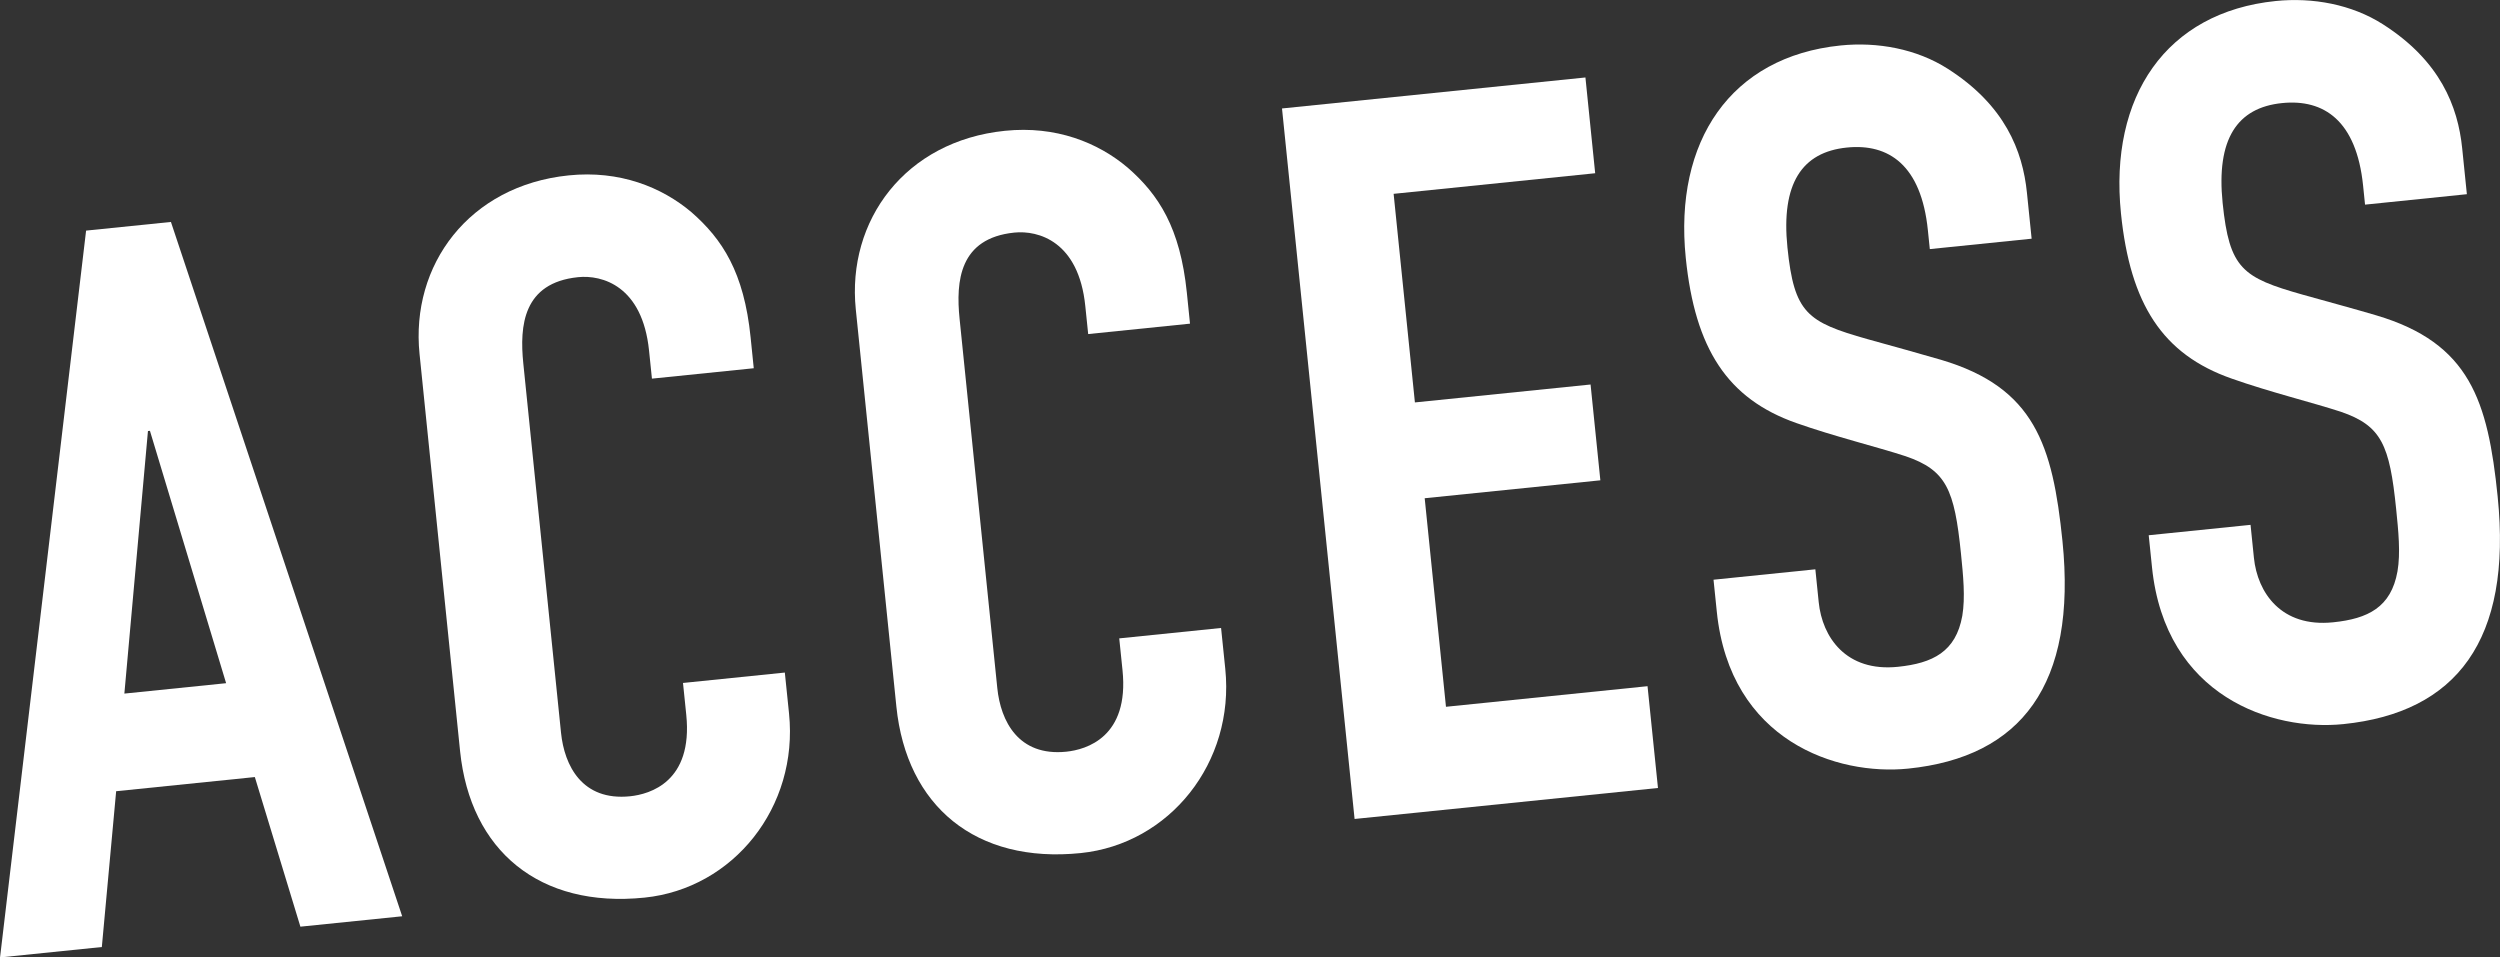
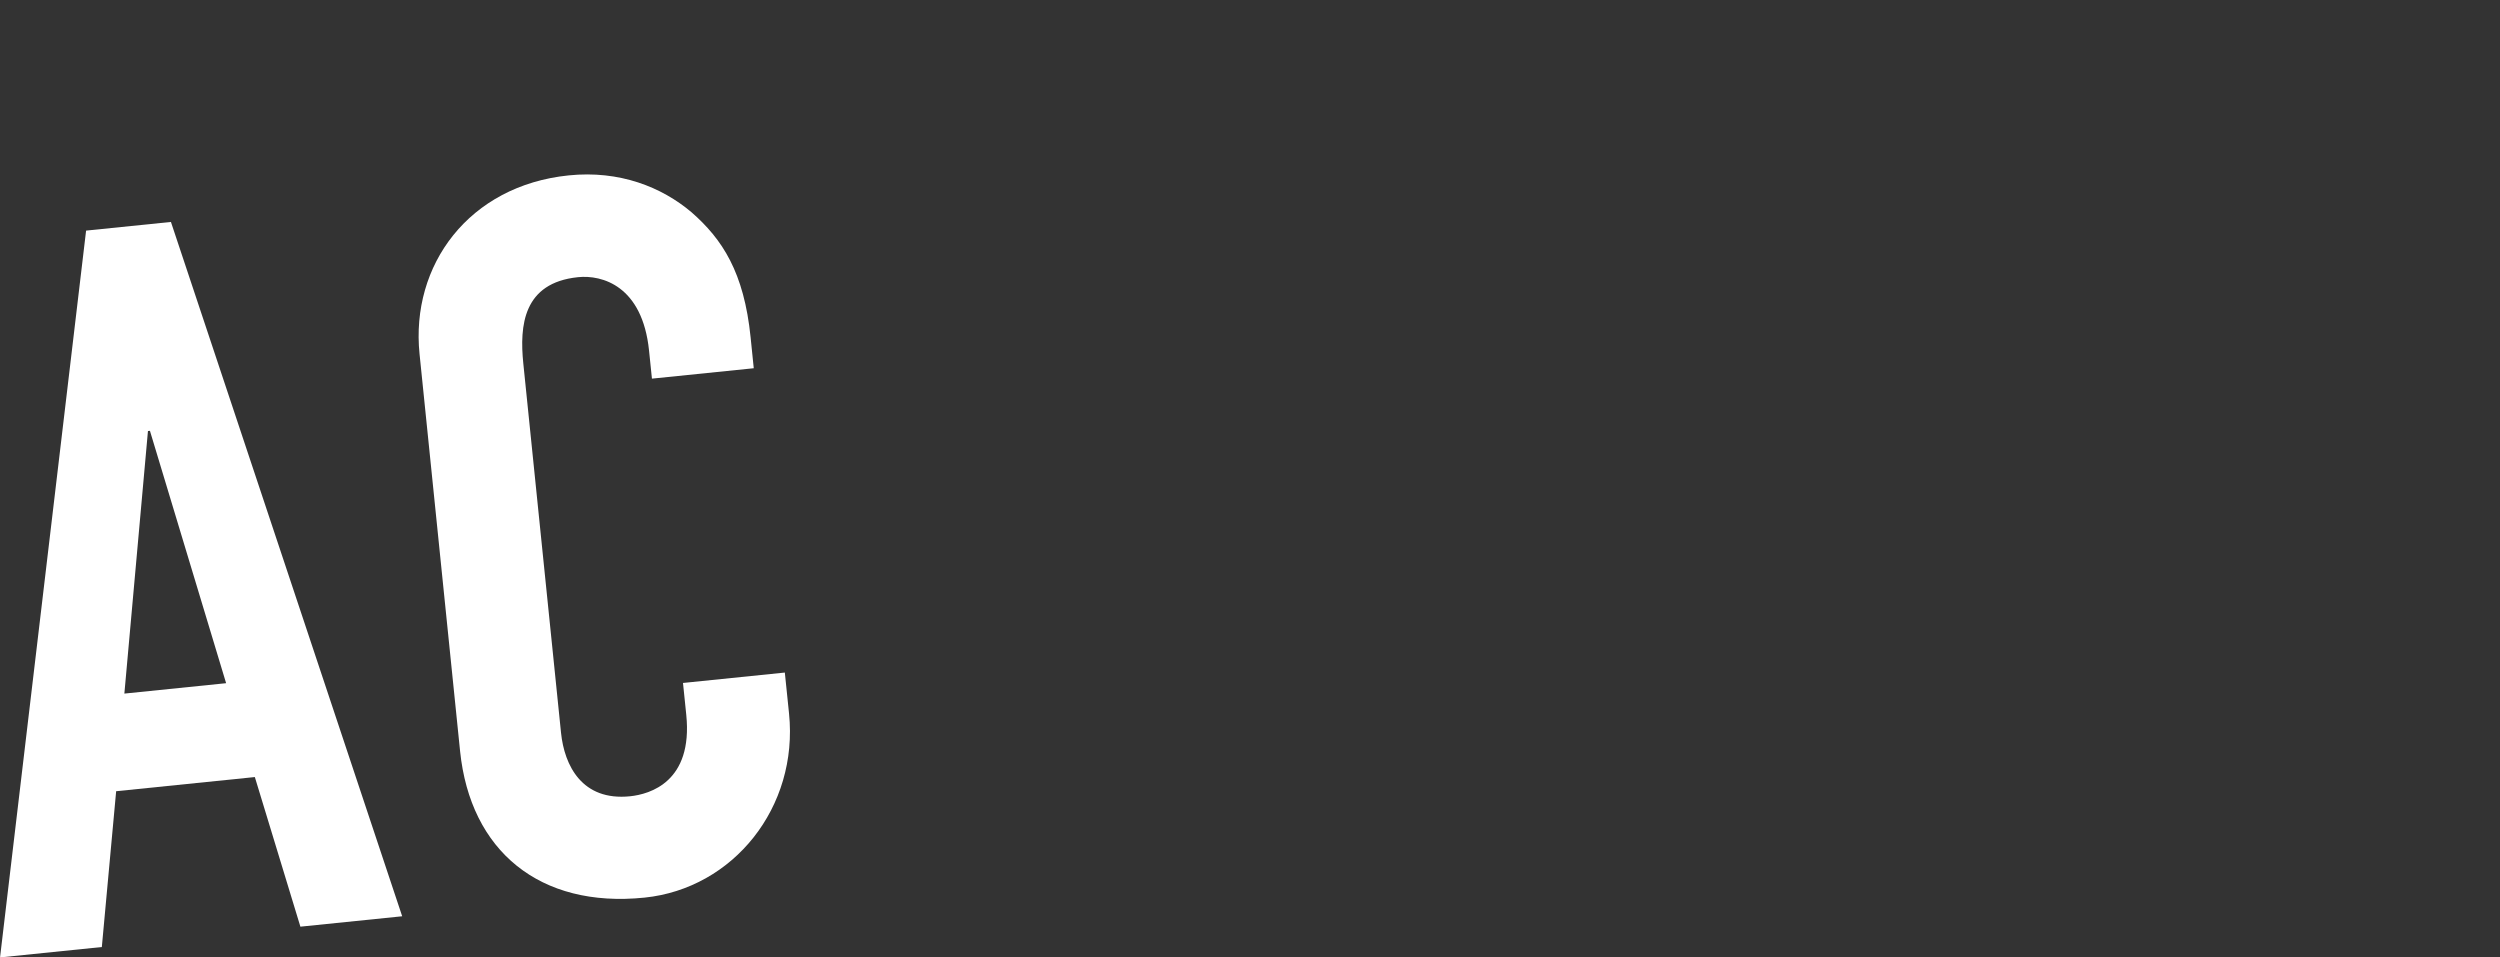
<svg xmlns="http://www.w3.org/2000/svg" id="_レイヤー_1" viewBox="0 0 61.794 23.664">
  <rect x="0" y="0" width="61.794" height="23.664" fill="#333333" stroke="none" />
  <defs>
    <style>.cls-1{fill:#fff;stroke-width:0px;}</style>
  </defs>
  <path class="cls-1" d="M4.225,5.486l5.716,17.162-2.516.257-1.126-3.698-3.428.35-.354,3.851-2.516.257L2.128,5.7l2.096-.214ZM3.073,17.144l2.516-.257-1.883-6.238-.049.005-.583,6.49Z" />
  <path class="cls-1" d="M16.114,9.357l-.071-.69c-.164-1.604-1.163-1.877-1.755-1.816-1.357.139-1.449,1.196-1.353,2.134l.932,9.126c.083.814.521,1.692,1.706,1.571.493-.051,1.558-.359,1.39-2.012l-.081-.789,2.517-.257.104,1.012c.237,2.316-1.378,4.327-3.573,4.551-2.59.265-4.306-1.155-4.558-3.622l-1.002-9.817c-.224-2.195,1.22-4.161,3.687-4.413,1.257-.129,2.298.288,3.034.91.766.669,1.299,1.487,1.462,3.091l.078.766-2.517.257Z" />
-   <path class="cls-1" d="M26.897,8.255l-.071-.69c-.163-1.604-1.164-1.876-1.755-1.816-1.356.139-1.448,1.196-1.352,2.134l.932,9.126c.083.814.521,1.692,1.705,1.571.494-.051,1.559-.359,1.39-2.012l-.081-.789,2.517-.257.104,1.012c.236,2.317-1.378,4.327-3.574,4.552-2.589.265-4.305-1.156-4.556-3.623l-1.003-9.817c-.224-2.195,1.22-4.161,3.687-4.413,1.257-.129,2.298.288,3.034.911.767.668,1.298,1.487,1.462,3.09l.078.766-2.516.257Z" />
-   <path class="cls-1" d="M39.188,1.915l.241,2.367-4.982.509.526,5.156,4.342-.443.242,2.368-4.342.443.526,5.155,4.982-.509.258,2.516-7.499.766-1.794-17.562,7.499-.766Z" />
-   <path class="cls-1" d="M47.7,6.156l-.048-.469c-.164-1.604-.967-2.146-2.003-2.04-1.11.113-1.629.89-1.468,2.469.166,1.627.487,1.844,1.977,2.266.59.164,1.385.383,1.821.512,2.313.686,2.758,2.111,3,4.479.362,3.553-1.025,5.34-3.812,5.625-1.752.179-4.405-.673-4.732-3.88l-.081-.789,2.517-.257.083.813c.088.864.674,1.728,1.957,1.597.863-.089,1.433-.372,1.592-1.26.077-.457.022-.999-.033-1.542-.161-1.579-.359-2.058-1.367-2.403-.696-.228-1.77-.491-2.701-.82-1.706-.599-2.505-1.838-2.734-4.082-.295-2.887,1.112-4.974,3.825-5.251.912-.093,1.878.082,2.651.576,1.413.902,1.852,2.028,1.957,3.065l.116,1.135-2.516.257Z" />
-   <path class="cls-1" d="M58.458,5.057l-.048-.469c-.164-1.604-.968-2.146-2.004-2.04-1.11.113-1.629.89-1.468,2.469.167,1.627.488,1.844,1.977,2.266.59.164,1.385.382,1.822.512,2.312.686,2.758,2.111,2.999,4.479.363,3.553-1.025,5.34-3.812,5.624-1.751.18-4.405-.672-4.732-3.879l-.081-.789,2.517-.257.083.813c.088.864.675,1.728,1.957,1.596.863-.088,1.434-.371,1.592-1.26.078-.456.022-.998-.033-1.541-.161-1.579-.359-2.058-1.367-2.403-.696-.228-1.77-.491-2.701-.821-1.706-.598-2.505-1.838-2.734-4.082-.294-2.887,1.112-4.973,3.826-5.25.912-.093,1.877.082,2.65.576,1.413.902,1.853,2.028,1.958,3.064l.116,1.135-2.516.258Z" />
</svg>